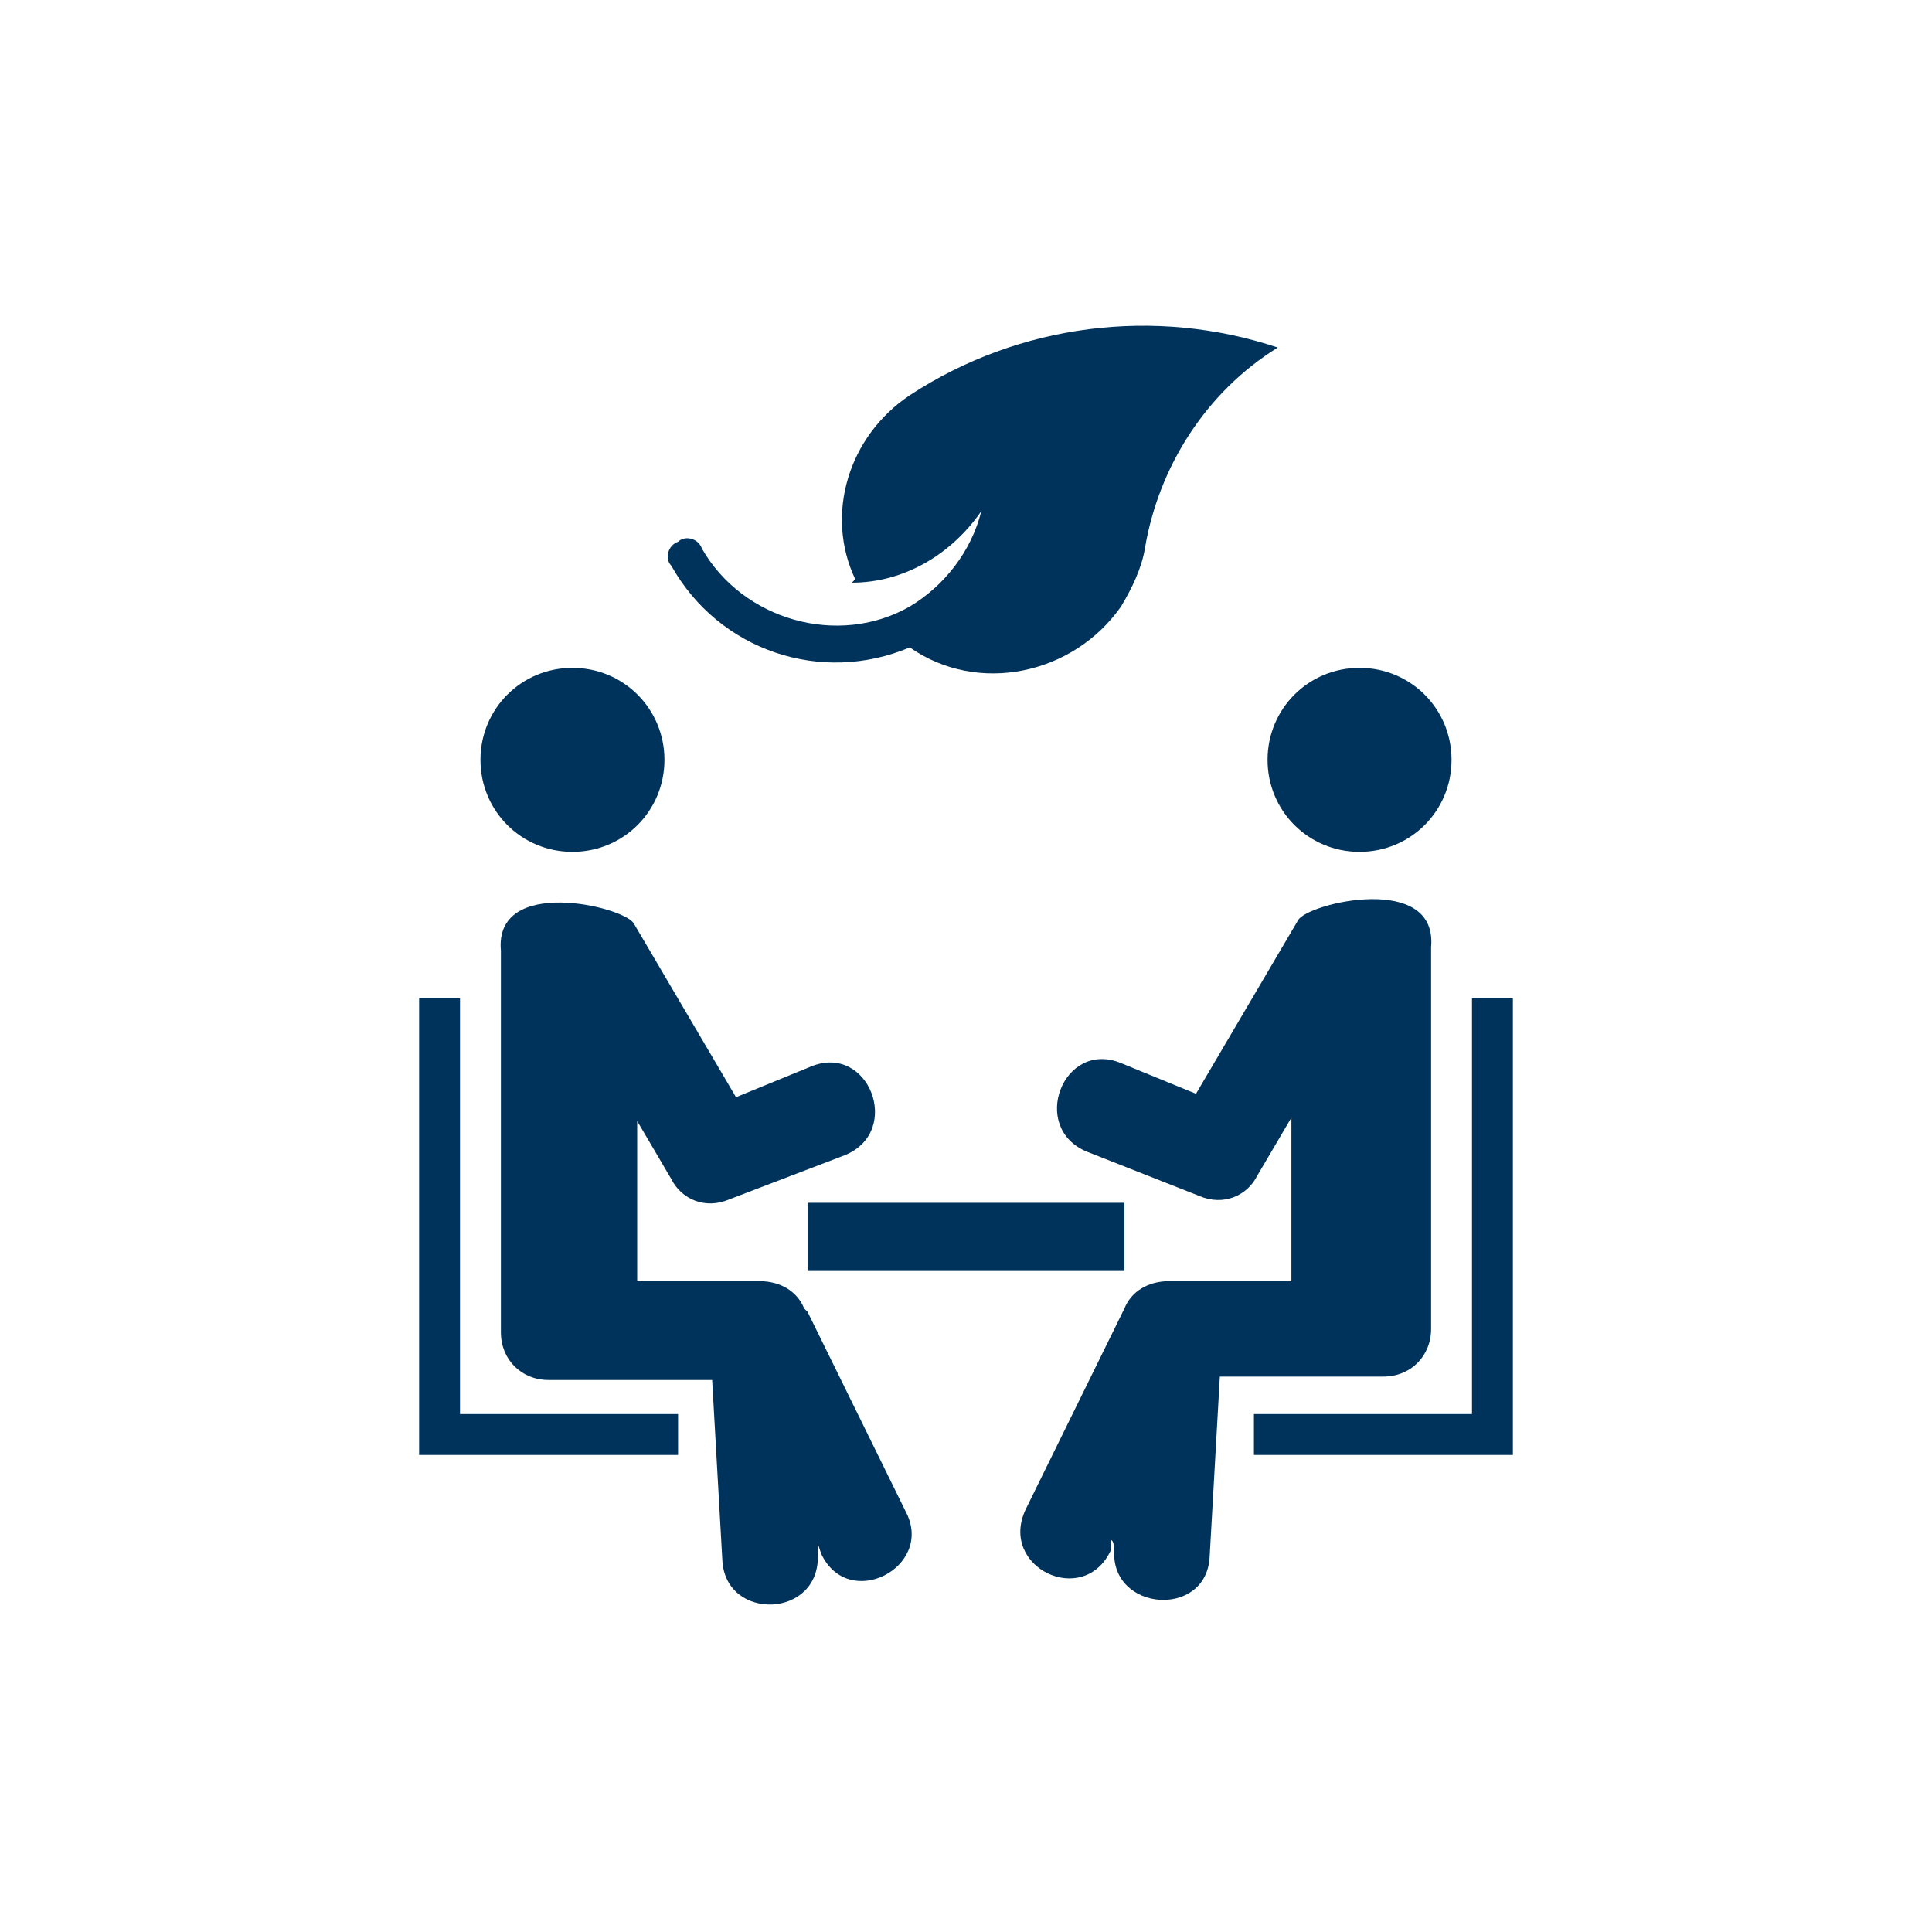
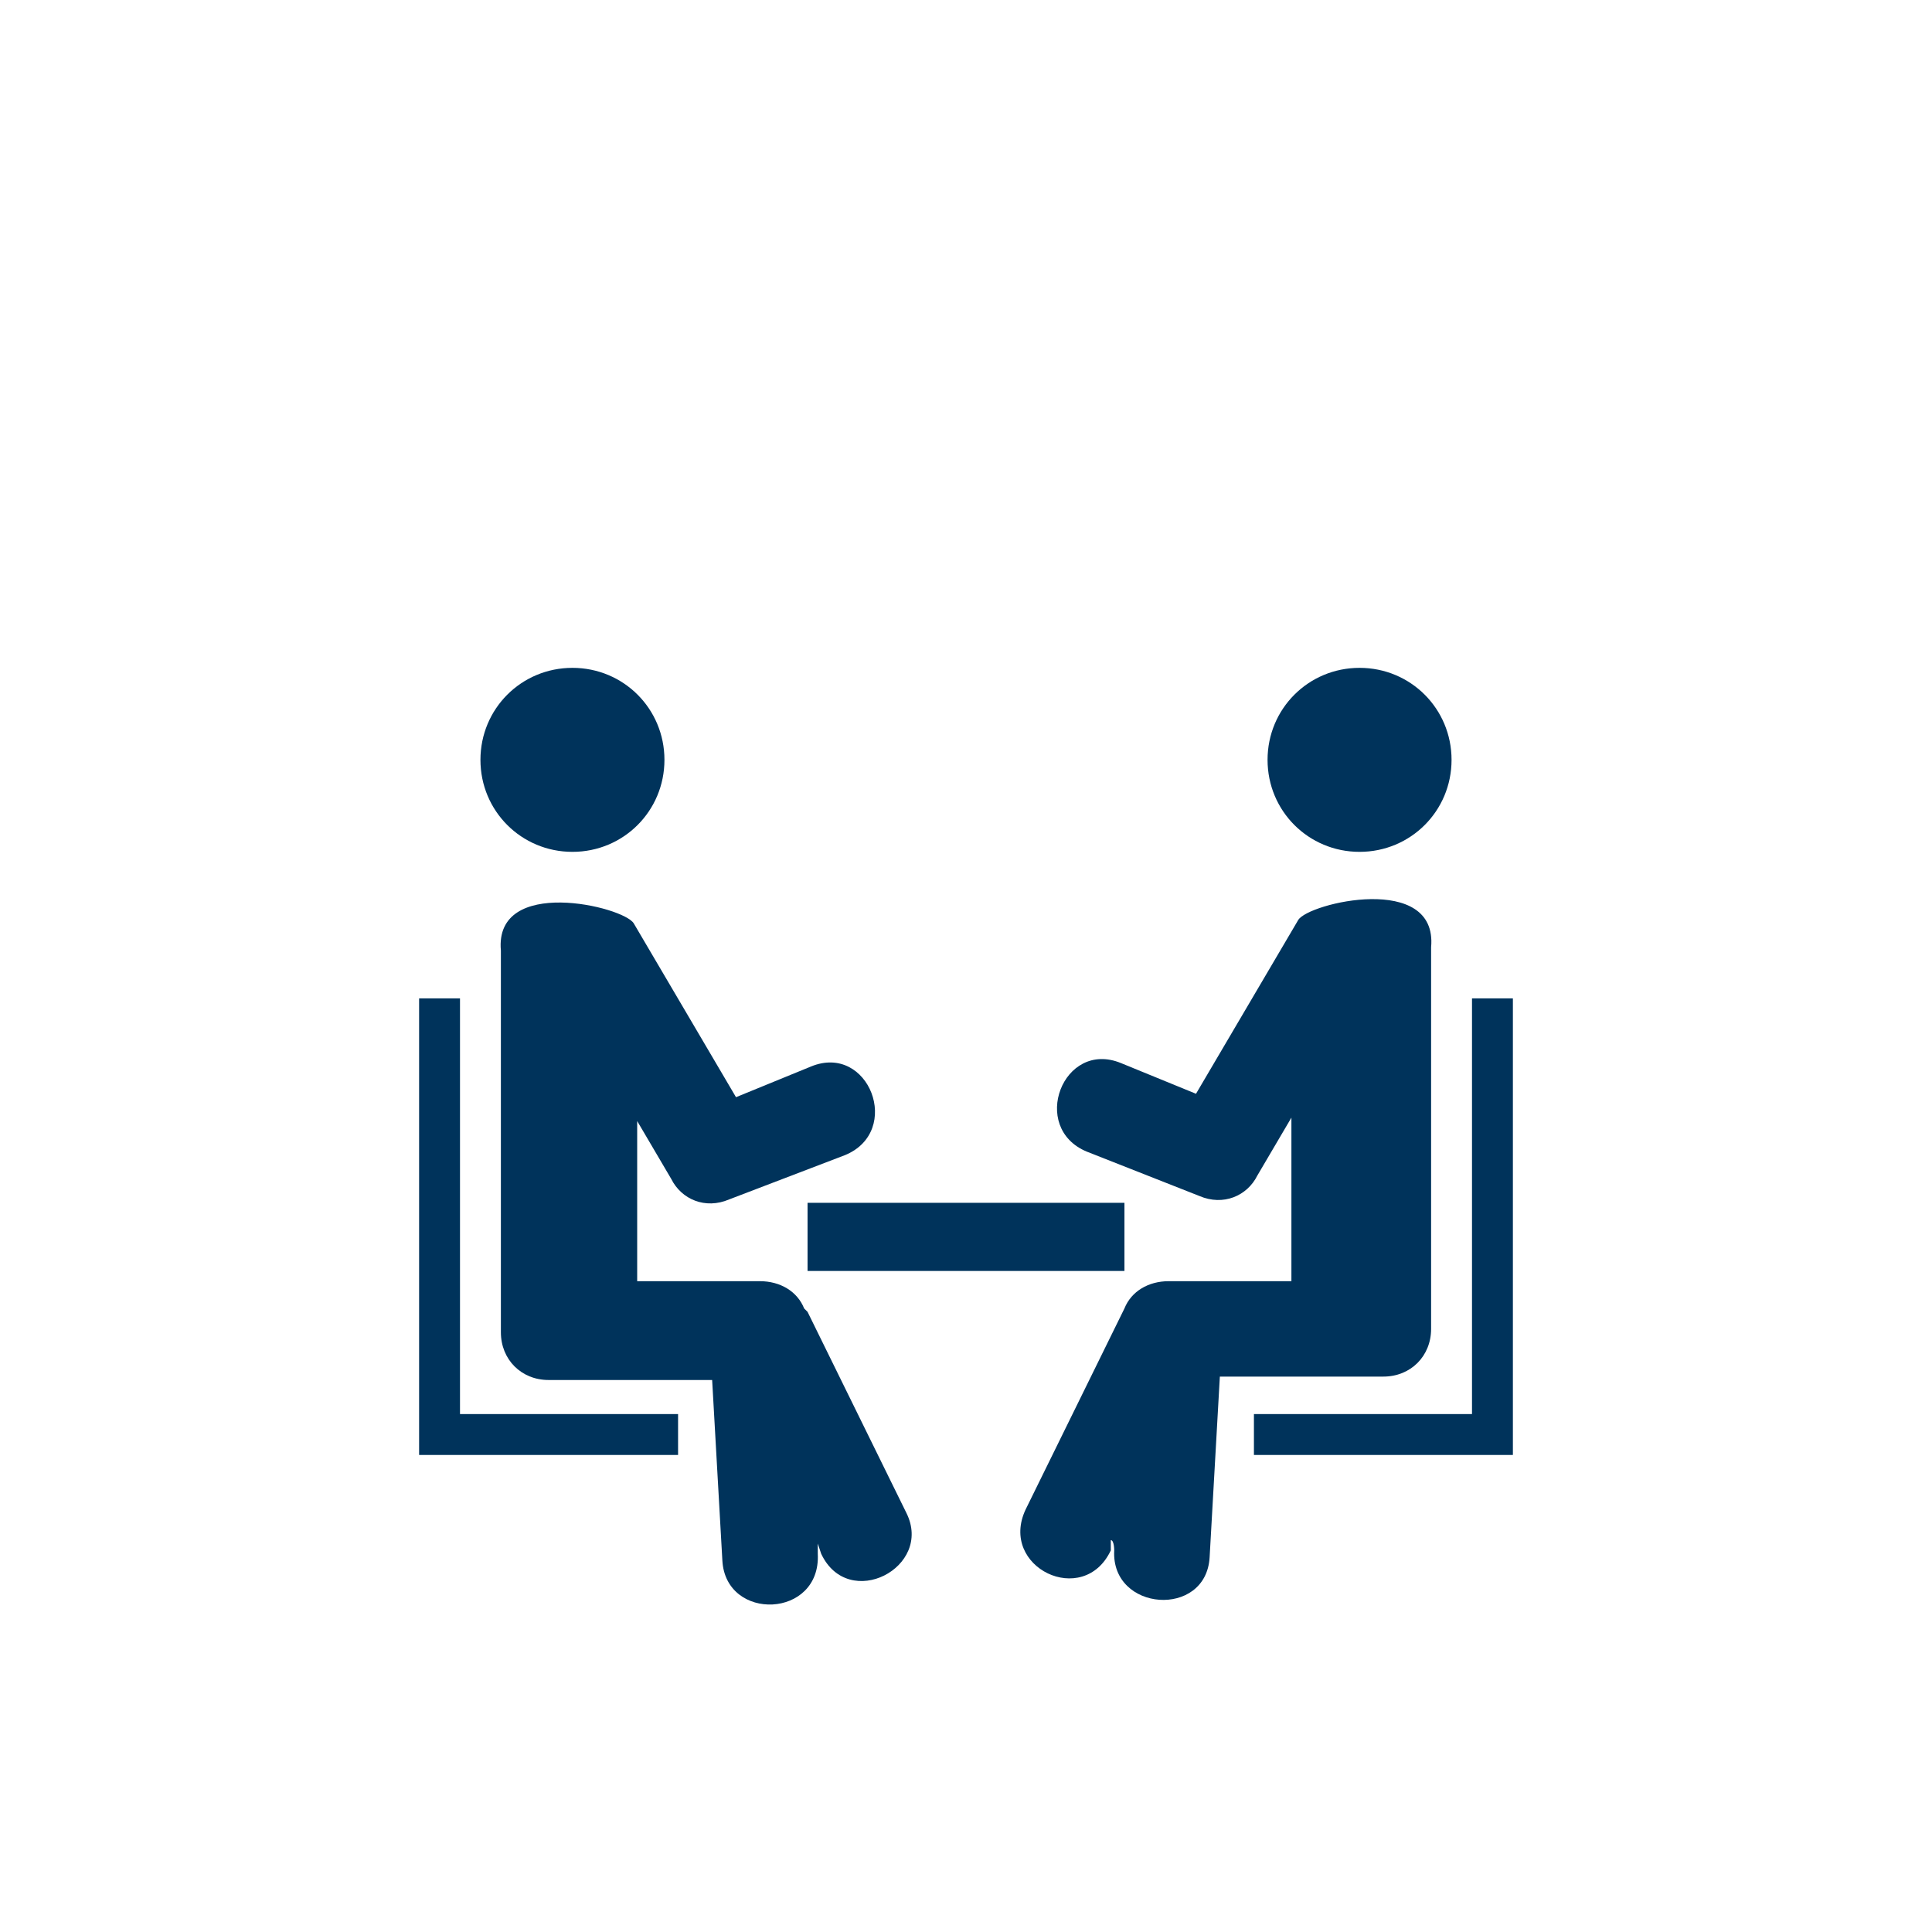
<svg xmlns="http://www.w3.org/2000/svg" id="Calque_1" version="1.1" viewBox="0 0 56.7 56.7">
  <defs>
    <style>
      .st0 {
        fill: #00335b;
      }
    </style>
  </defs>
  <g>
    <path class="st0" d="M23.6,38.4c-.2-.5-.7-.8-1.3-.8h-3.6v-4.7l1,1.7c.3.6,1,.9,1.7.6l3.4-1.3c1.7-.7.7-3.3-1-2.6l-2.2.9-3-5.1c-.3-.5-4.1-1.4-3.9.8v11.2c0,.8.6,1.4,1.4,1.4h4.8l.3,5.3c.1,1.8,2.9,1.7,2.8-.2v-.3s.1.3.1.3c.8,1.7,3.3.4,2.5-1.2l-2.9-5.9h0Z" />
    <path class="st0" d="M16.8,19.6c1.5,0,2.7,1.2,2.7,2.7s-1.2,2.7-2.7,2.7-2.7-1.2-2.7-2.7,1.2-2.7,2.7-2.7h0Z" />
  </g>
  <rect class="st0" x="23.7" y="35.3" width="9.3" height="2" />
  <polygon class="st0" points="12.3 29.3 12.3 41.5 12.3 42.7 13.5 42.7 19.9 42.7 19.9 41.5 13.5 41.5 13.5 29.3 12.3 29.3" />
  <g>
    <path class="st0" d="M37.9,37.6h-3.6c-.6,0-1.1.3-1.3.8l-2.9,5.9c-.8,1.7,1.7,2.9,2.5,1.2v-.3c.1,0,.1.3.1.3-.1,1.8,2.7,2,2.8.2l.3-5.3h4.8c.8,0,1.4-.6,1.4-1.4v-11.2c.2-2.2-3.6-1.3-3.9-.8l-3,5.1-2.2-.9c-1.7-.7-2.7,1.9-1,2.6l3.3,1.3c.7.3,1.4,0,1.7-.6l1-1.7s0,4.7,0,4.7Z" />
    <path class="st0" d="M39.9,19.6c1.5,0,2.7,1.2,2.7,2.7s-1.2,2.7-2.7,2.7-2.7-1.2-2.7-2.7,1.2-2.7,2.7-2.7h0Z" />
  </g>
  <polygon class="st0" points="43.2 29.3 43.2 41.5 36.8 41.5 36.8 42.7 43.2 42.7 44.4 42.7 44.4 29.3 43.2 29.3" />
-   <path class="st0" d="M25,17.1c1.5,0,2.9-.8,3.8-2.1-.3,1.2-1.1,2.2-2.1,2.8-2.1,1.2-4.9.4-6.1-1.7-.1-.3-.5-.4-.7-.2-.3.1-.4.5-.2.7,1.4,2.5,4.4,3.5,7,2.4,2,1.4,4.8.8,6.2-1.2.3-.5.6-1.1.7-1.7.4-2.4,1.8-4.6,3.9-5.9-3.6-1.2-7.6-.7-10.8,1.4-1.8,1.2-2.5,3.5-1.6,5.4h0Z" />
</svg>